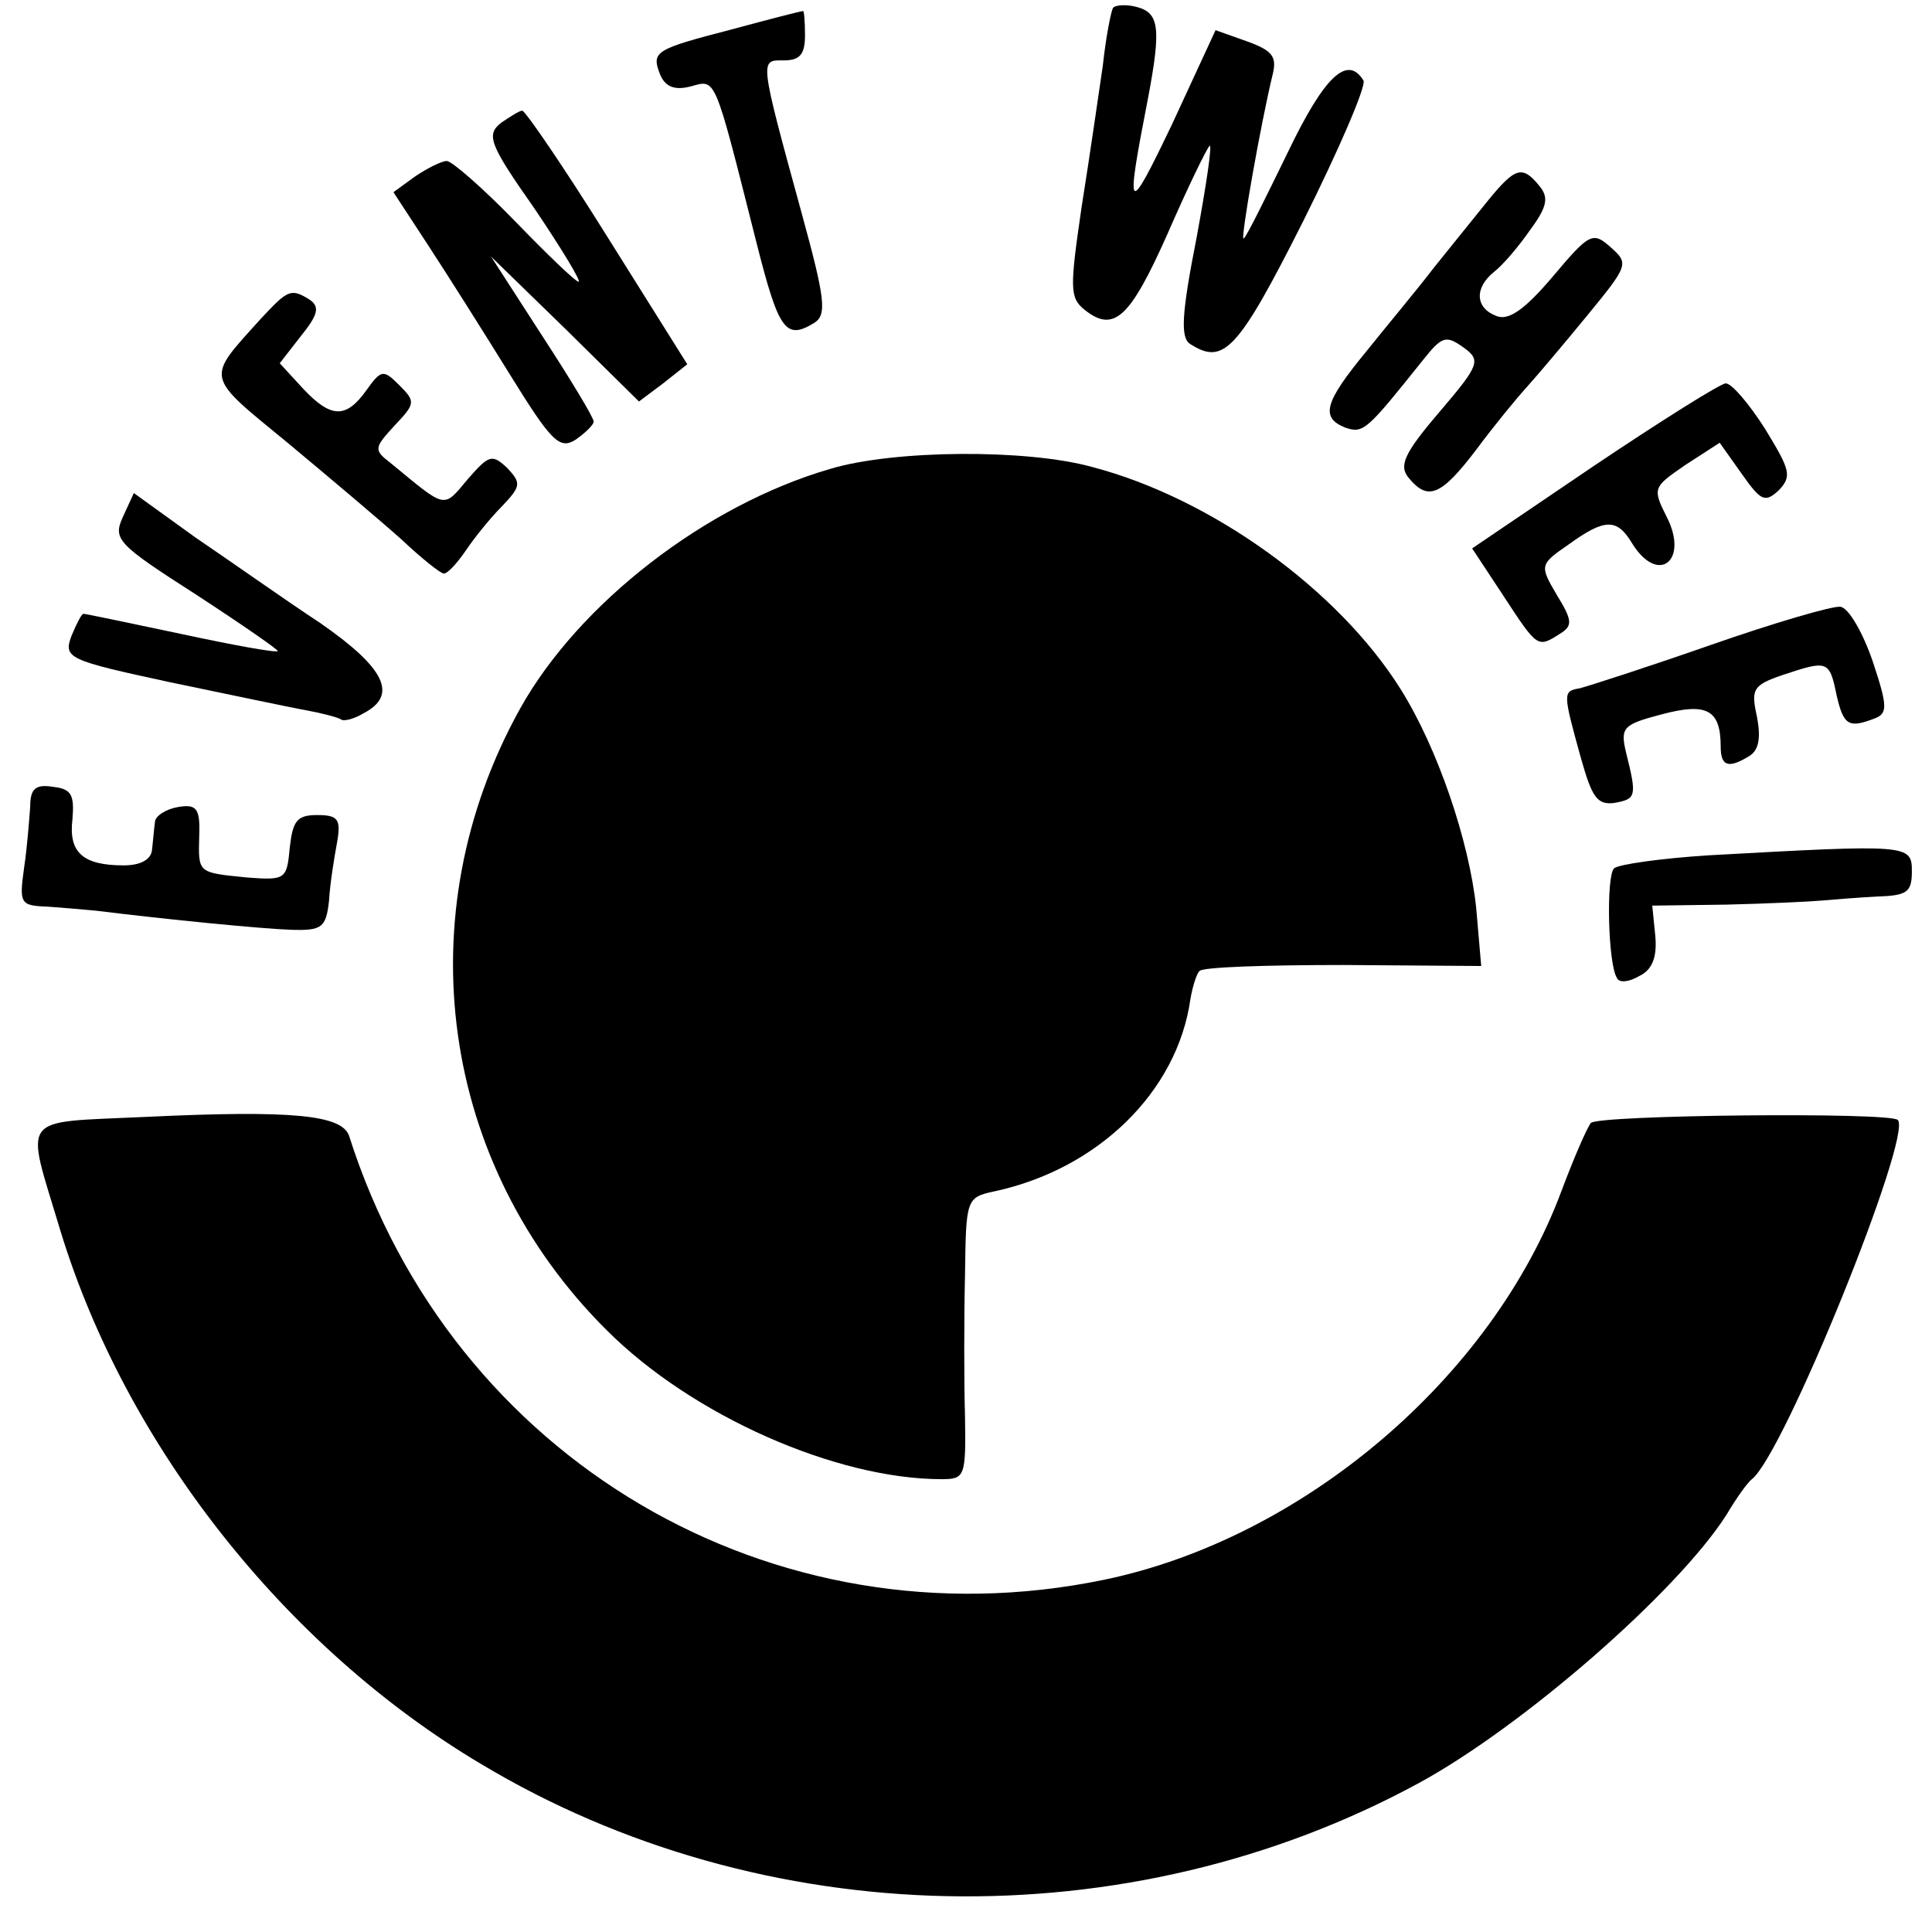
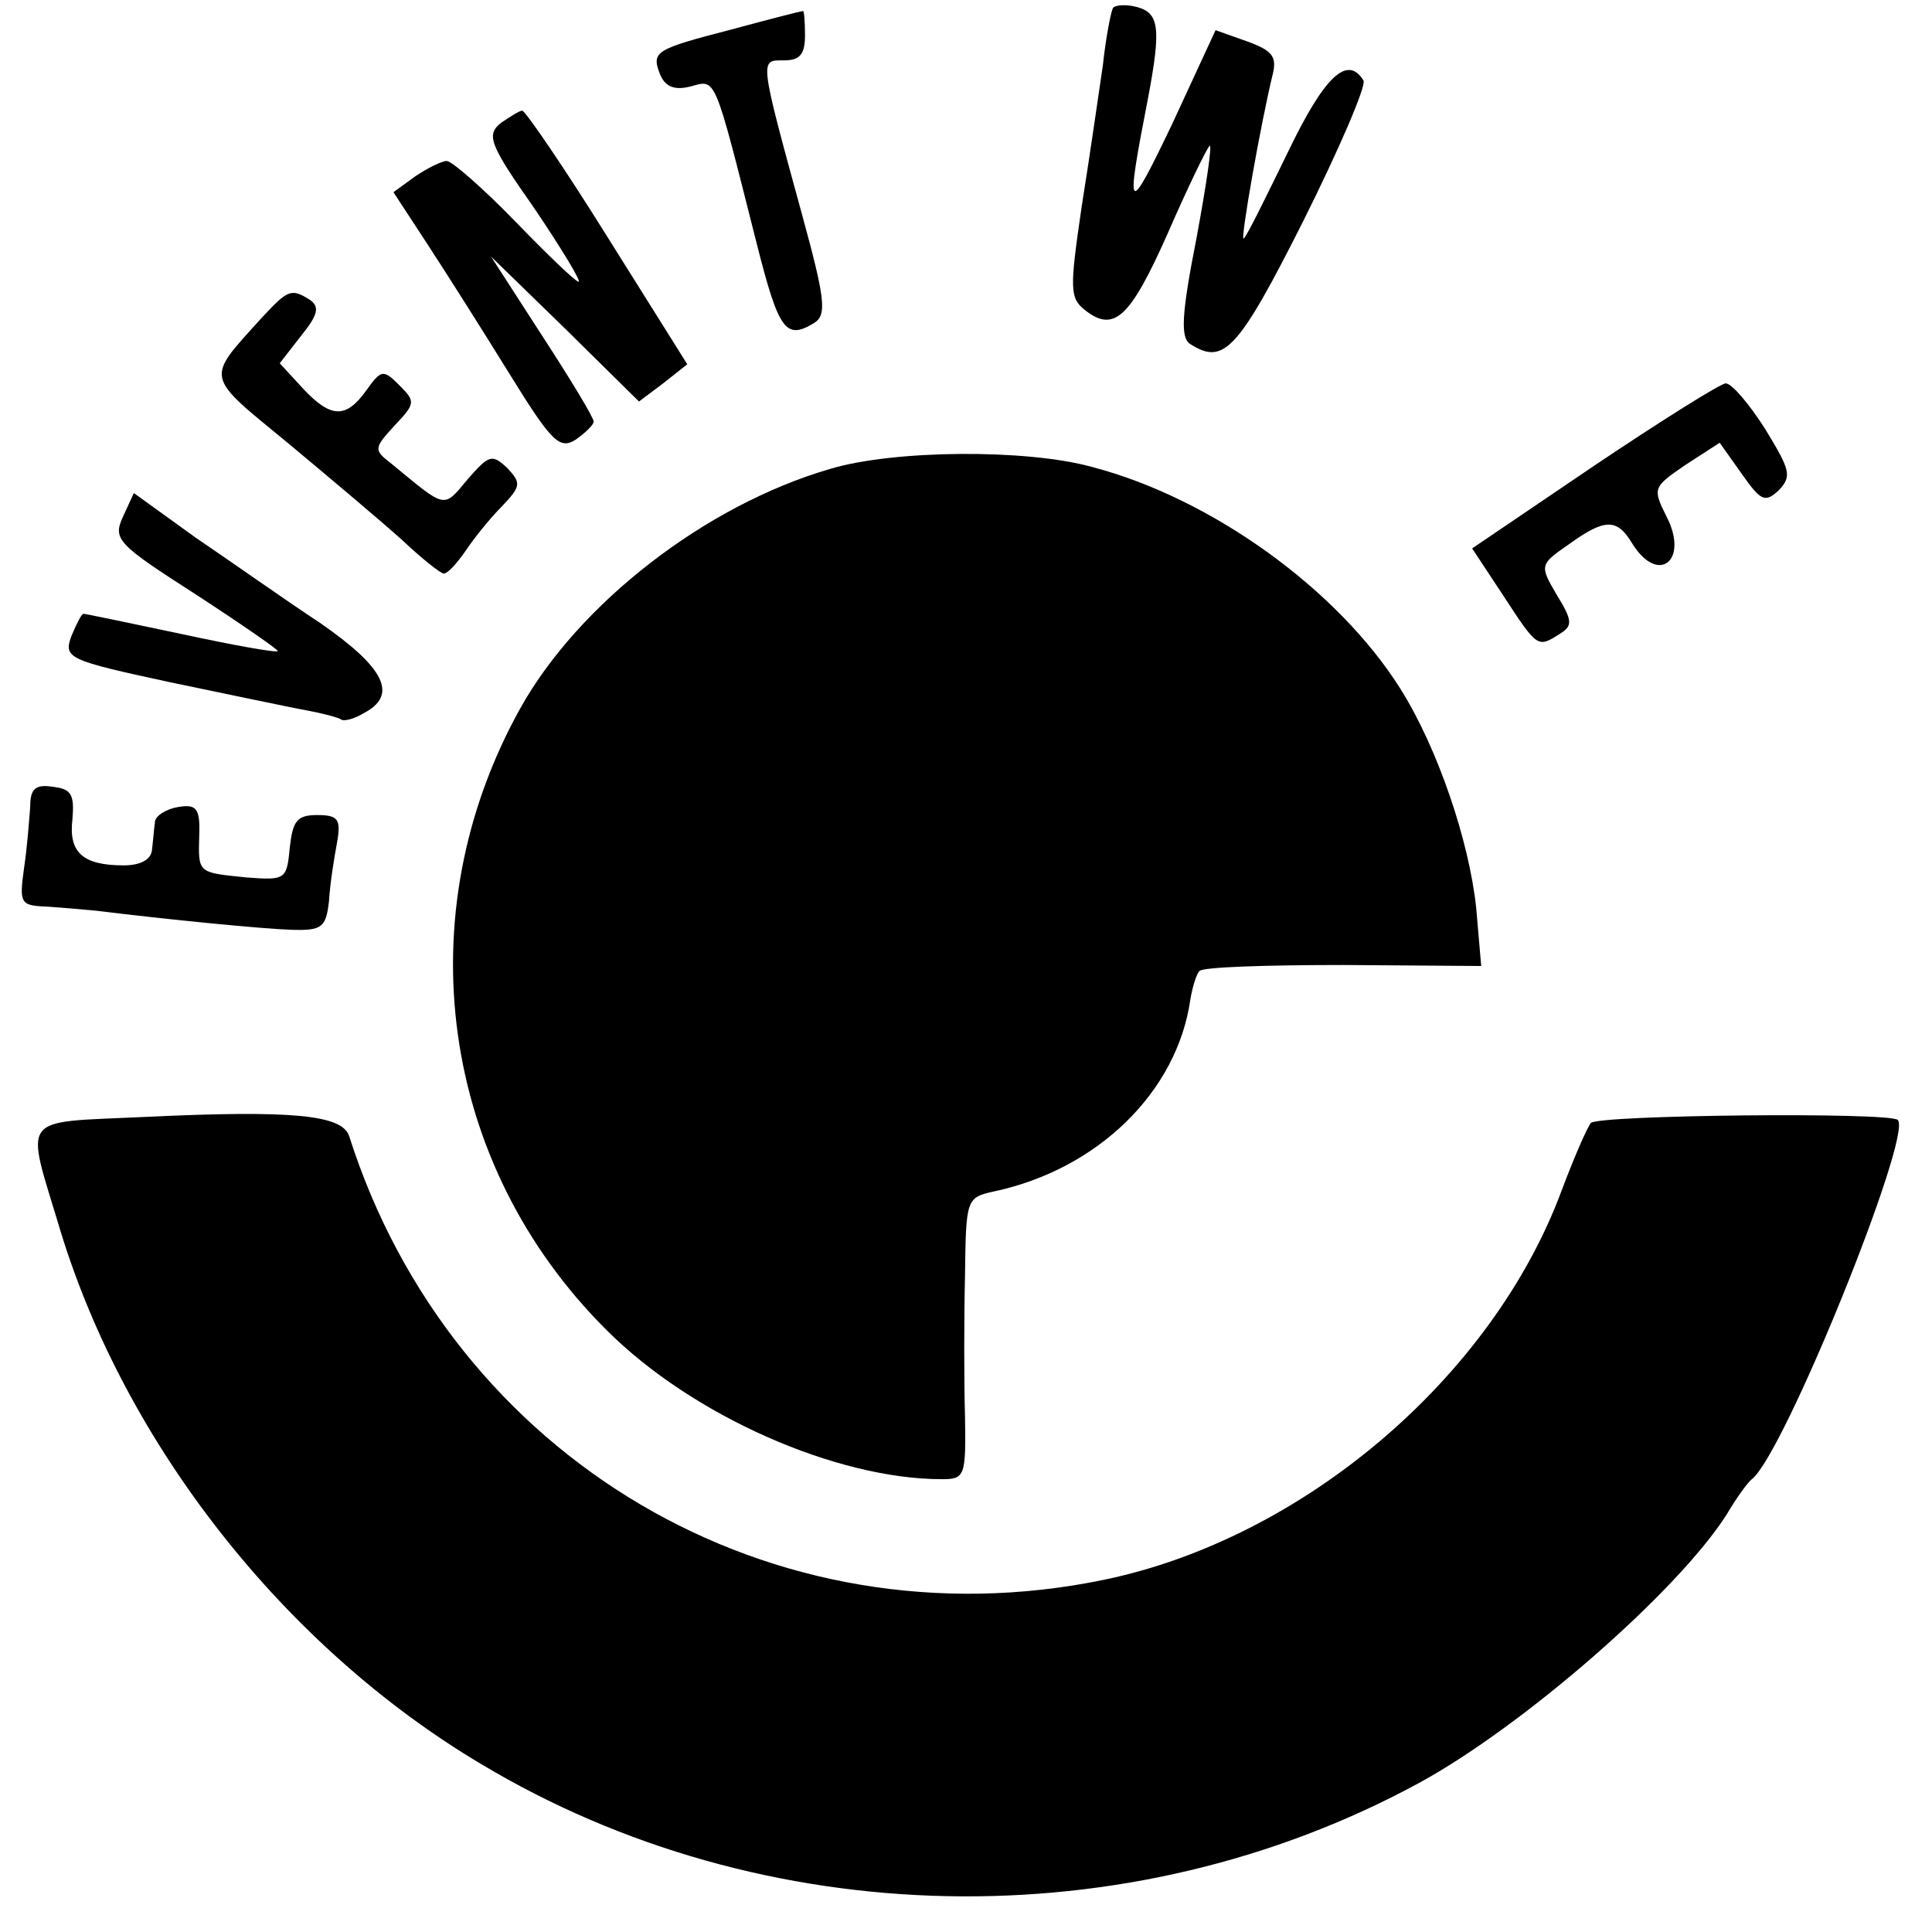
<svg xmlns="http://www.w3.org/2000/svg" version="1.0" width="192pt" height="192pt" viewBox="0 0 192 192" preserveAspectRatio="xMidYMid meet">
  <g transform="translate(0,192) scale(0.1,-0.1)" fill="#000000" stroke="none">
    <path d="M1106 1912 c-2 -4 -7 -29 -10 -57 -4 -27 -13 -90 -21 -140 -12 -82 -12 -91 3 -103 29 -23 45 -8 82 75 20 46 39 85 42 88 3 3 -3 -38 -13 -92 -15 -76 -16 -99 -6 -105 33 -21 47 -7 112 122 36 72 63 135 60 140 -16 26 -39 4 -75 -71 -22 -45 -41 -84 -44 -86 -4 -4 17 115 29 164 4 17 -1 23 -26 32 l-31 11 -43 -93 c-45 -94 -47 -92 -24 26 13 69 11 84 -11 90 -11 3 -22 2 -24 -1z" />
    <path d="M728 1891 c-77 -20 -81 -22 -72 -45 5 -12 14 -16 30 -12 26 7 23 14 66 -156 22 -87 29 -96 57 -79 13 8 11 24 -12 108 -43 157 -42 153 -18 153 16 0 21 6 21 25 0 14 -1 25 -2 24 -2 0 -33 -8 -70 -18z" />
    <path d="M498 1798 c-15 -12 -12 -21 33 -85 27 -40 47 -73 44 -73 -3 0 -31 27 -63 60 -32 33 -63 60 -68 60 -5 0 -19 -7 -31 -15 l-22 -16 34 -52 c19 -29 55 -86 81 -128 42 -68 50 -76 66 -66 10 7 18 15 18 18 0 4 -23 42 -51 85 l-51 79 74 -72 73 -72 24 18 24 19 -79 126 c-43 69 -82 126 -85 126 -3 0 -12 -6 -21 -12z" />
-     <path d="M1479 1721 c-13 -16 -37 -46 -54 -67 -16 -21 -47 -58 -67 -83 -42 -51 -46 -66 -21 -76 18 -6 21 -3 77 67 19 24 23 25 40 13 18 -13 17 -17 -24 -65 -35 -41 -40 -53 -30 -65 19 -23 32 -18 67 28 17 23 40 51 50 62 10 11 37 43 60 71 41 50 42 52 24 68 -18 16 -21 15 -58 -29 -28 -33 -44 -44 -56 -39 -21 8 -22 28 -2 44 9 7 25 26 36 42 17 23 18 32 9 43 -17 21 -24 19 -51 -14z" />
    <path d="M259 1603 c-55 -61 -56 -55 28 -124 42 -35 93 -78 113 -96 19 -18 38 -33 41 -33 4 0 13 10 22 23 8 12 24 32 36 44 19 20 19 23 5 38 -15 14 -18 13 -39 -11 -25 -30 -21 -30 -77 16 -17 13 -16 15 4 37 21 22 21 24 5 40 -16 16 -18 16 -33 -5 -20 -28 -35 -28 -63 2 l-23 25 21 27 c17 21 19 29 9 36 -19 12 -22 10 -49 -19z" />
    <path d="M1584 1457 l-121 -82 31 -47 c34 -52 34 -52 56 -38 13 8 13 13 -3 39 -17 29 -17 30 12 50 36 26 48 26 63 1 26 -42 57 -17 34 27 -14 28 -13 29 19 51 l34 22 22 -31 c19 -27 23 -29 37 -16 13 14 11 20 -14 61 -16 25 -33 45 -39 45 -5 0 -64 -37 -131 -82z" />
    <path d="M825 1454 c-124 -36 -250 -134 -308 -238 -114 -205 -80 -453 86 -618 85 -85 228 -148 333 -148 23 0 24 3 23 63 -1 34 -1 97 0 139 1 76 1 78 29 84 103 22 182 99 195 191 2 12 6 25 9 28 3 4 68 6 143 6 l137 -1 -5 58 c-7 66 -38 158 -75 217 -62 99 -188 190 -307 221 -65 18 -197 17 -260 -2z" />
    <path d="M122 1406 c-10 -22 -5 -27 73 -77 46 -30 82 -55 81 -56 -1 -2 -45 6 -96 17 -52 11 -95 20 -97 20 -2 0 -7 -10 -12 -22 -8 -22 -4 -24 98 -46 58 -12 119 -25 136 -28 16 -3 31 -7 34 -9 2 -2 12 0 22 6 35 18 22 45 -43 90 -35 23 -90 62 -124 85 l-61 44 -11 -24z" />
-     <path d="M1700 1279 c-63 -22 -122 -41 -130 -43 -17 -3 -17 -4 1 -69 11 -39 16 -47 33 -45 22 4 23 6 12 50 -6 25 -3 28 35 38 45 12 59 5 59 -32 0 -20 8 -22 29 -9 9 6 11 18 7 39 -6 27 -4 31 25 41 45 15 47 15 54 -19 7 -31 12 -34 38 -24 13 5 13 12 -2 57 -10 29 -24 53 -32 54 -8 1 -66 -16 -129 -38z" />
    <path d="M30 1118 c-1 -13 -3 -40 -6 -60 -5 -36 -4 -38 23 -39 15 -1 37 -3 48 -4 73 -9 165 -18 194 -19 31 -1 35 2 38 29 1 17 5 42 8 58 4 23 1 27 -20 27 -20 0 -24 -6 -27 -32 -3 -32 -4 -33 -43 -30 -49 5 -48 4 -47 42 1 27 -3 31 -21 28 -12 -2 -23 -9 -23 -15 -1 -7 -2 -20 -3 -28 -1 -9 -11 -15 -28 -15 -41 0 -55 13 -51 46 2 24 -1 30 -19 32 -18 3 -23 -2 -23 -20z" />
-     <path d="M1698 1070 c-47 -3 -90 -9 -94 -13 -8 -8 -6 -96 3 -109 2 -5 12 -4 22 2 13 6 18 19 16 40 l-3 30 74 1 c41 1 83 3 94 4 11 1 36 3 55 4 30 1 35 4 35 25 0 27 -3 27 -202 16z" />
    <path d="M144 810 c-127 -6 -119 4 -84 -113 65 -213 223 -414 418 -530 280 -168 643 -176 932 -19 103 56 257 190 306 267 10 17 21 32 25 35 32 25 160 342 145 357 -8 8 -298 5 -305 -3 -4 -5 -17 -35 -29 -67 -69 -186 -257 -346 -455 -387 -329 -68 -648 120 -750 441 -7 21 -56 26 -203 19z" />
  </g>
</svg>